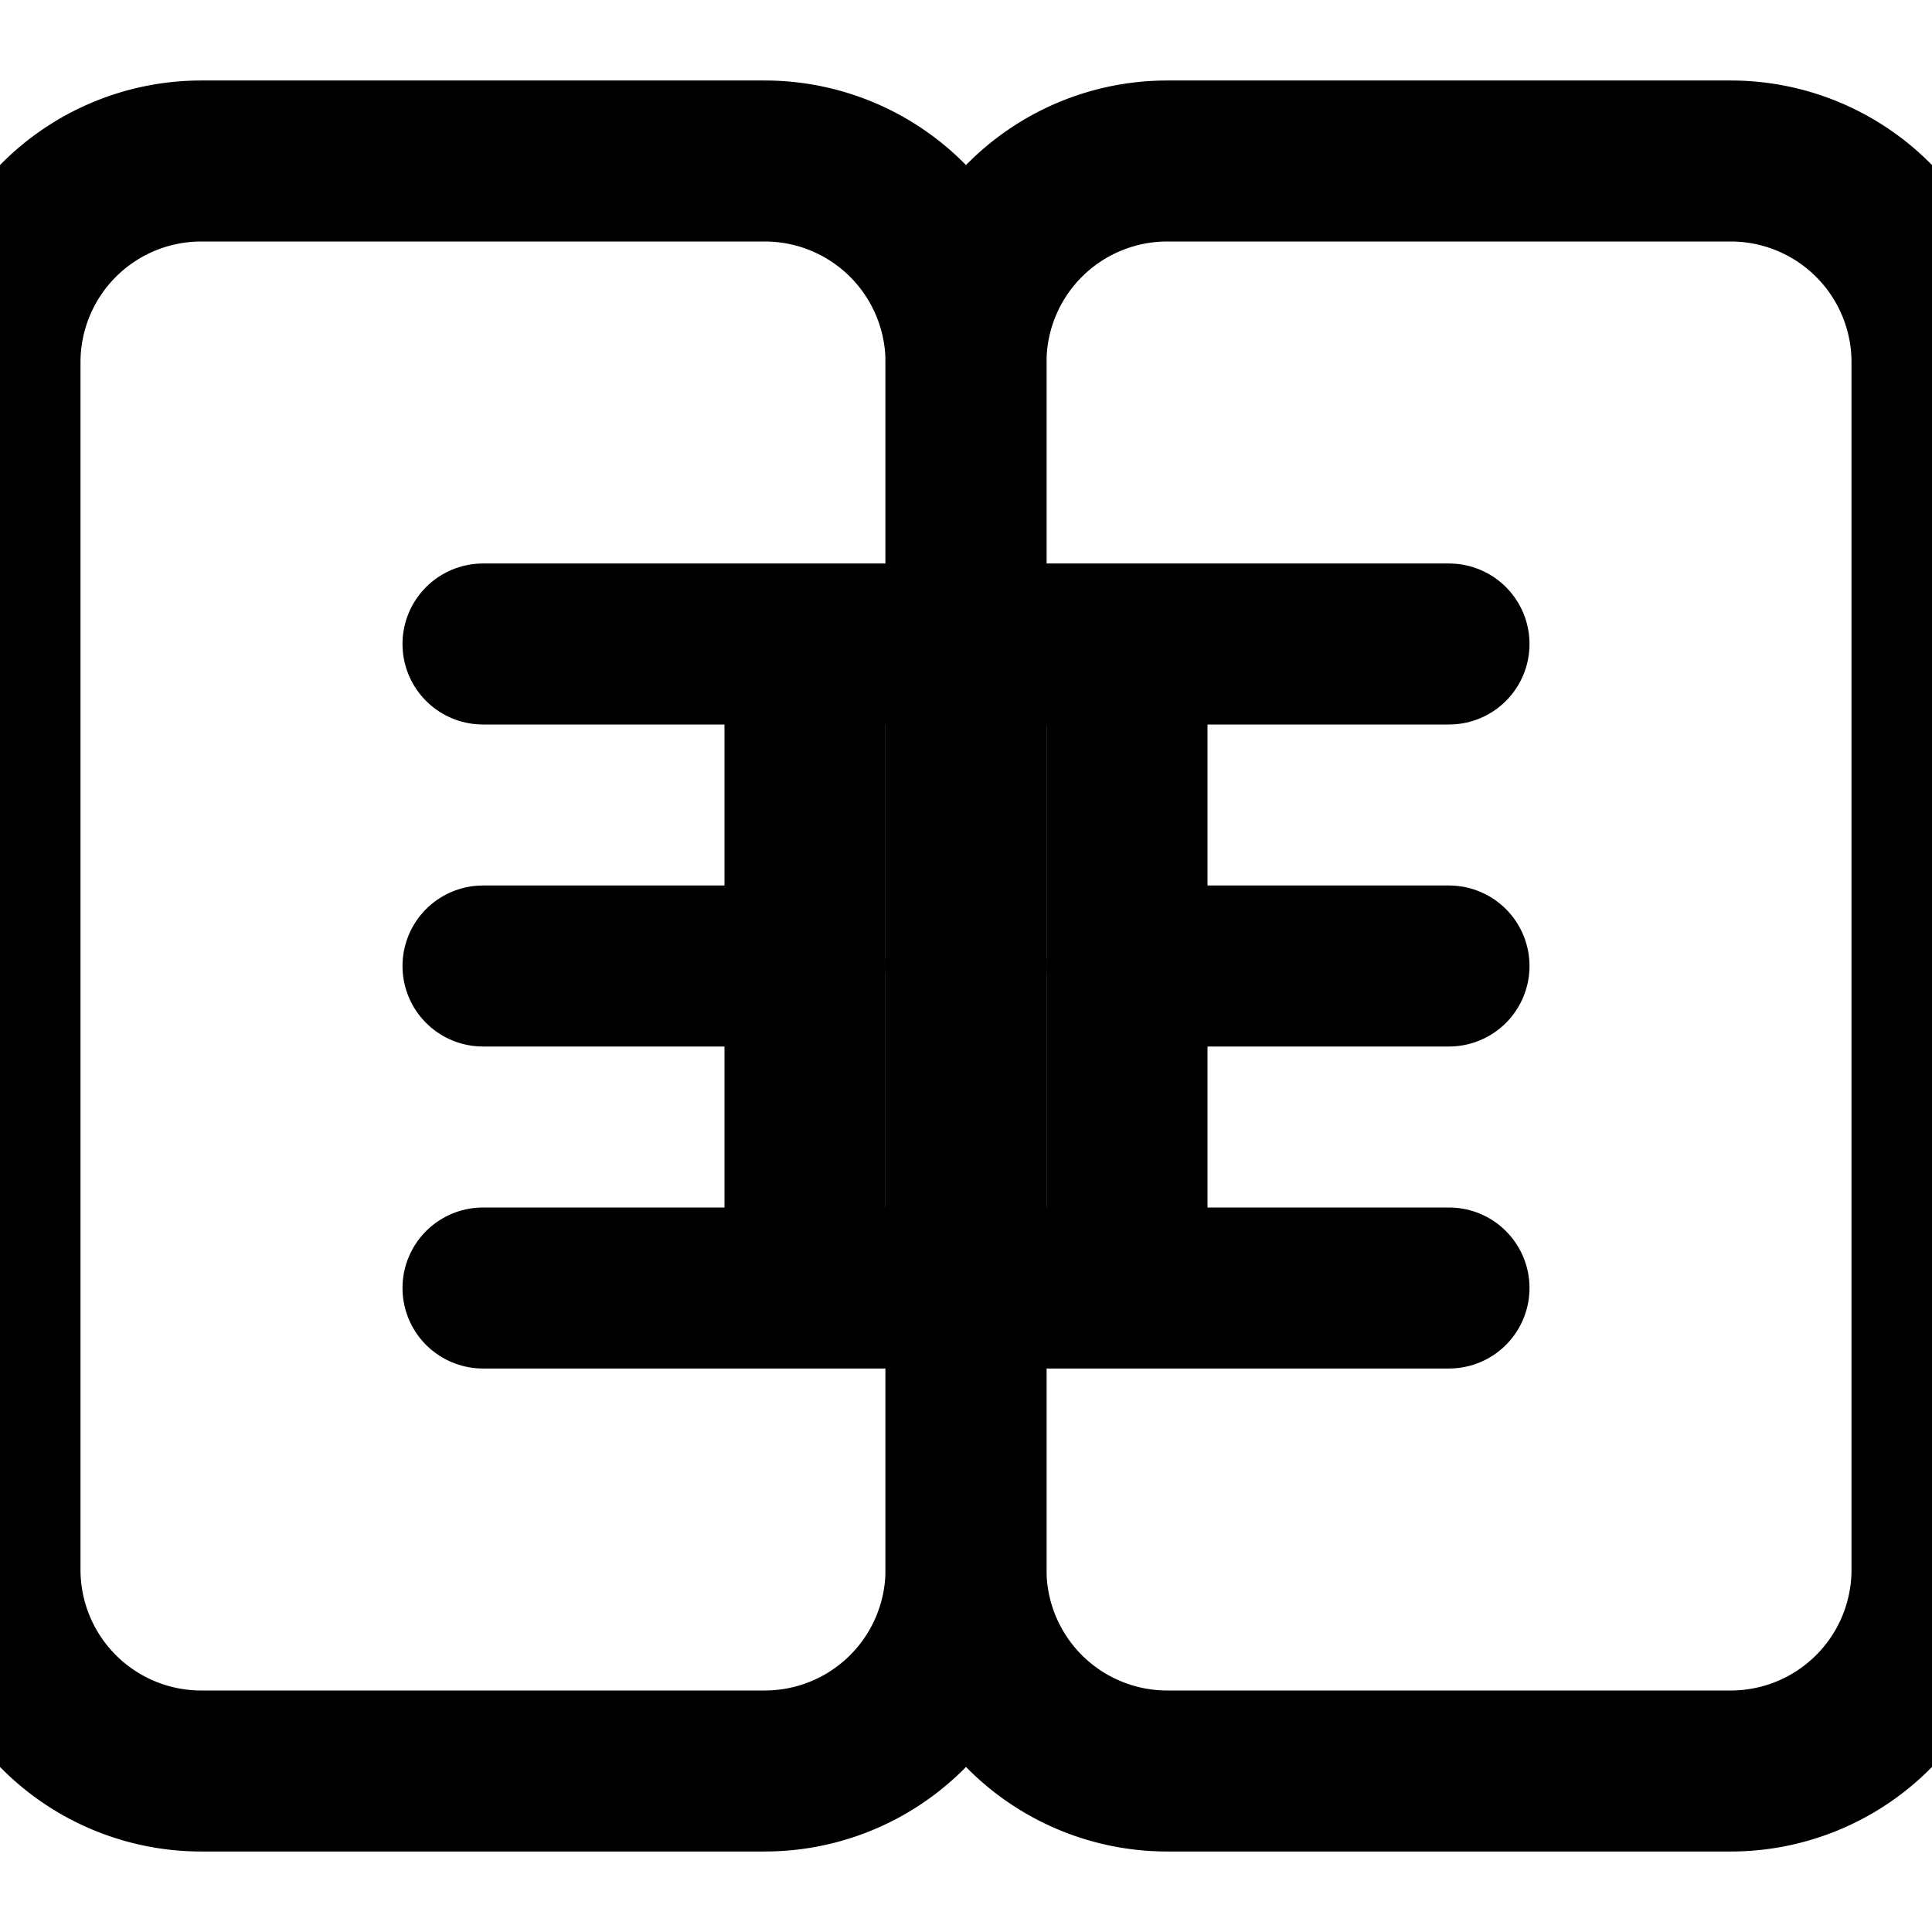
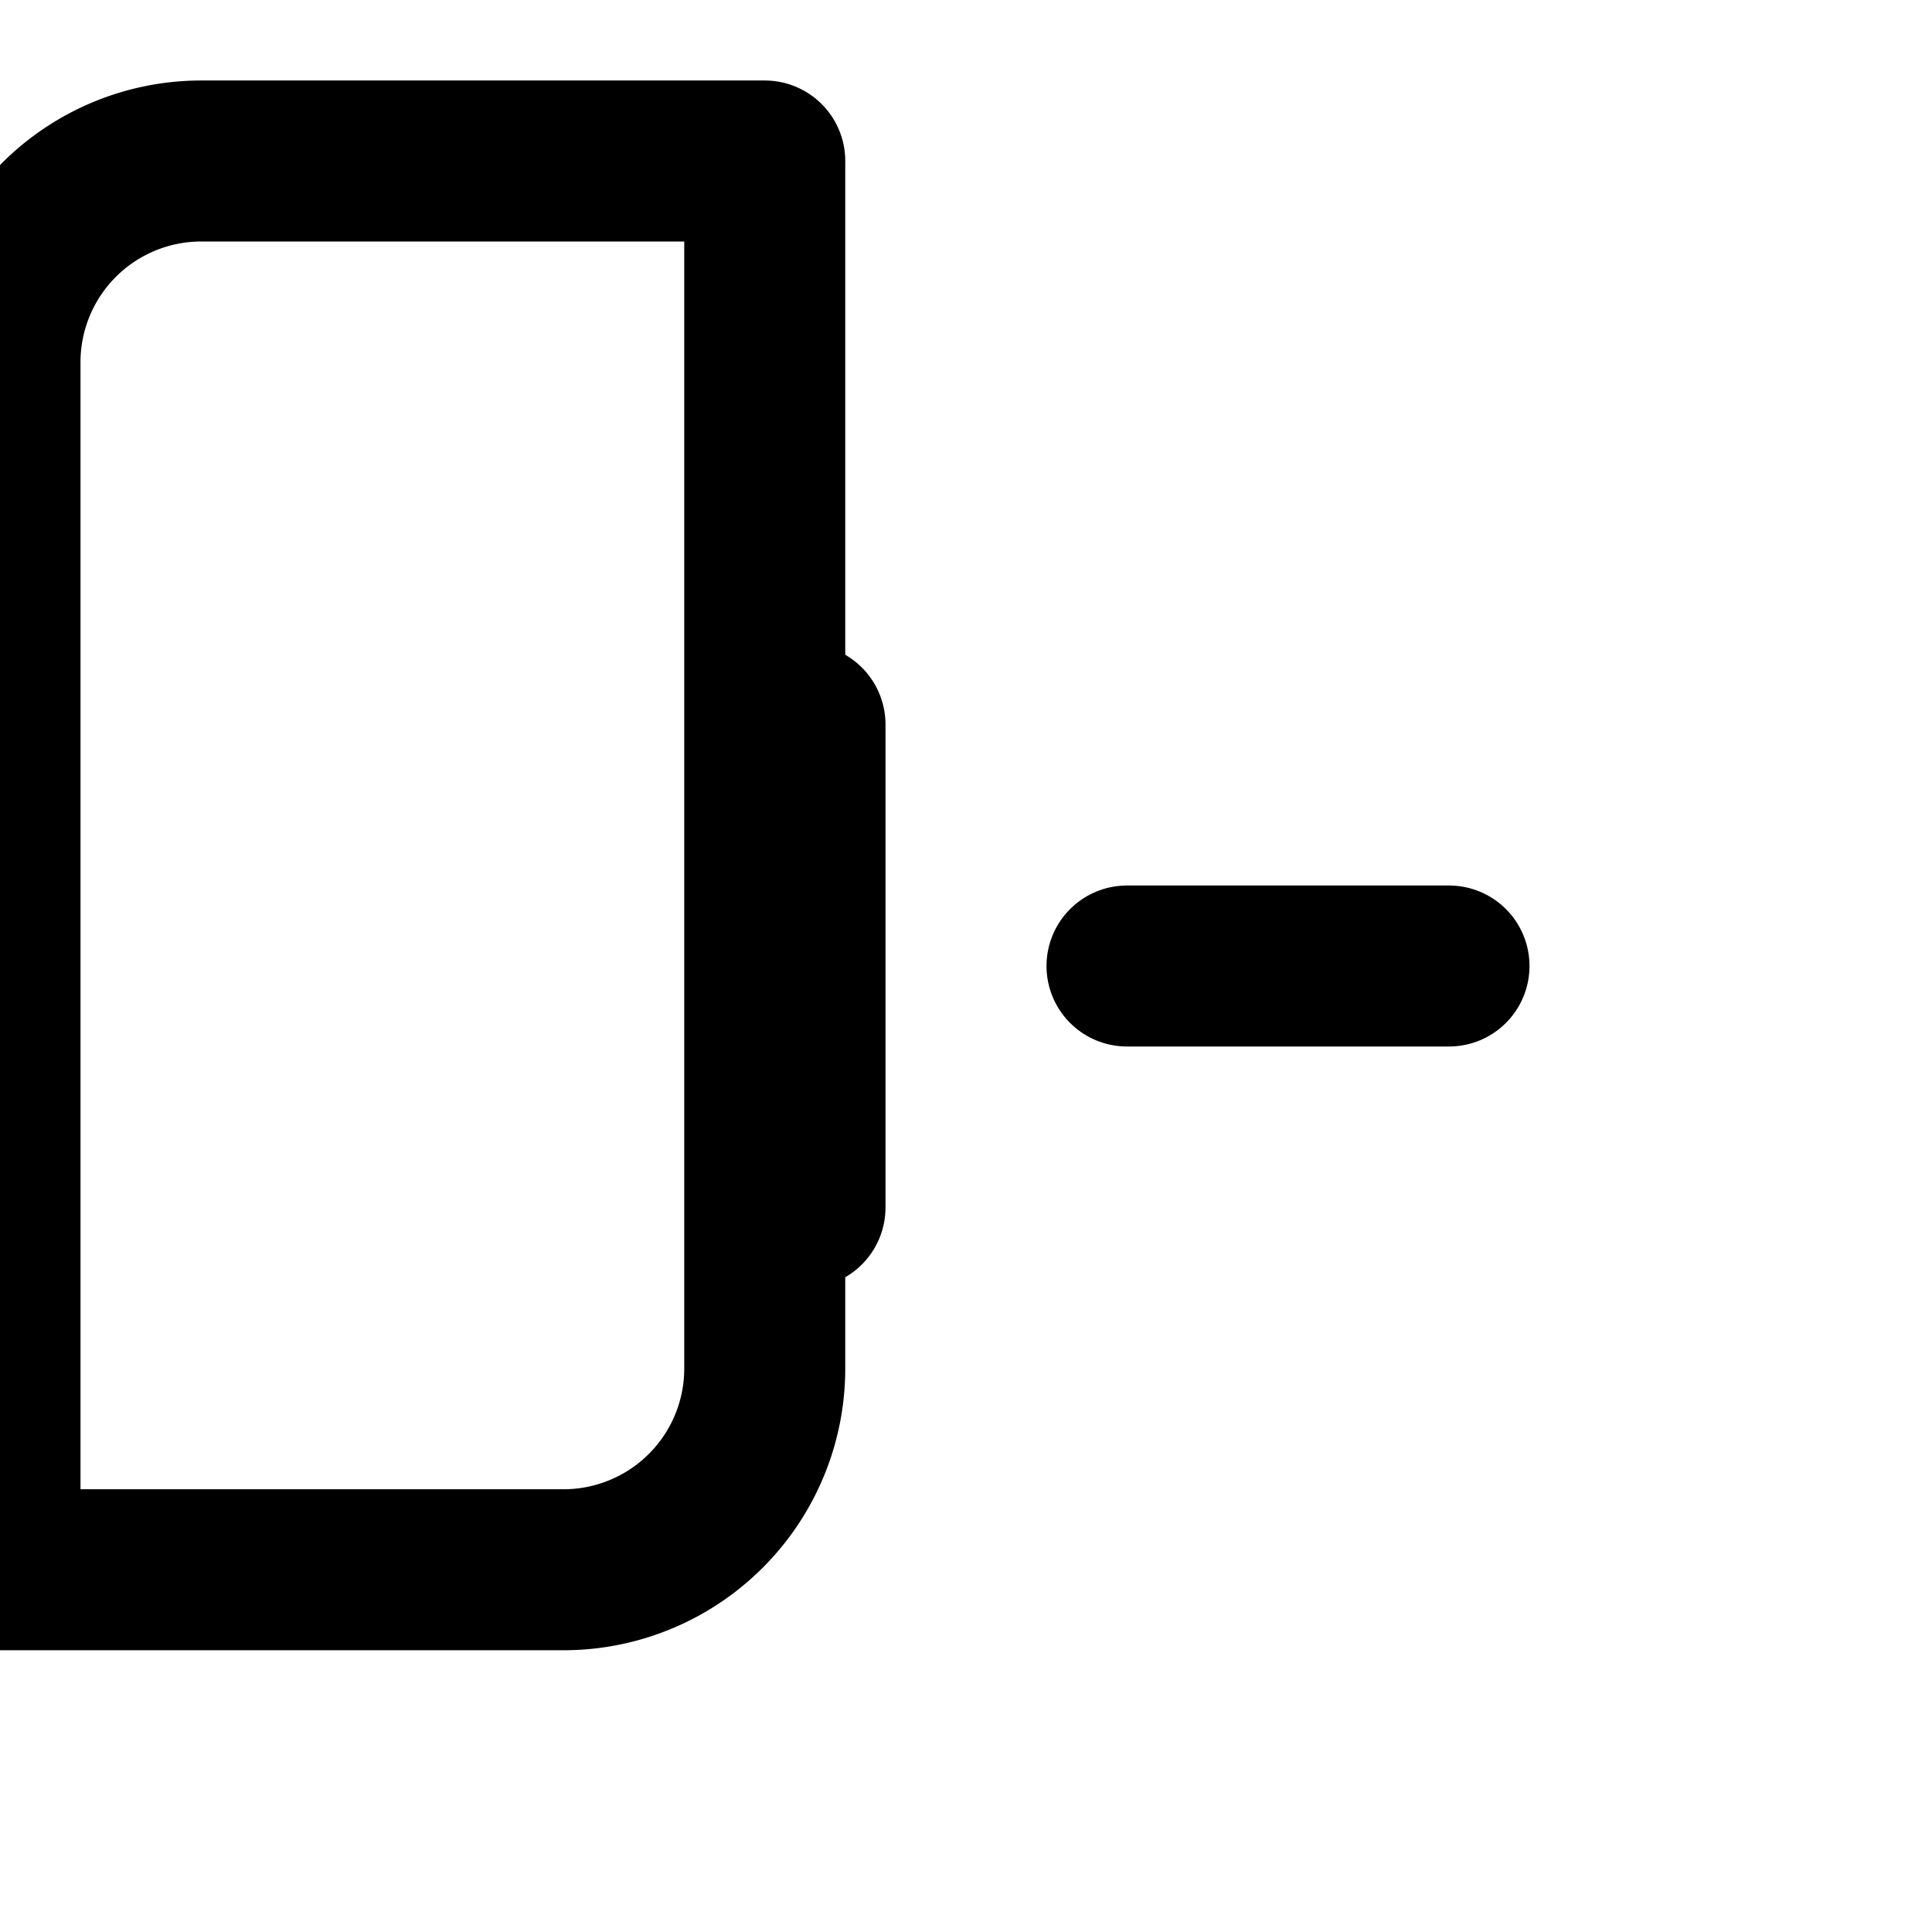
<svg xmlns="http://www.w3.org/2000/svg" width="24" height="24" viewBox="0 0 24 24" fill="none" stroke="currentColor" stroke-width="2" stroke-linecap="round" stroke-linejoin="round" class="lucide lucide-brain">
-   <path d="M9.5 2A2.5 2.5 0 0 1 12 4.5v15a2.5 2.5 0 0 1-2.5 2.5h-7A2.5 2.5 0 0 1 0 19.5v-15A2.5 2.5 0 0 1 2.5 2h7z" />
-   <path d="M14.5 2A2.5 2.5 0 0 0 12 4.5v15a2.5 2.5 0 0 0 2.5 2.5h7A2.5 2.5 0 0 0 24 19.5v-15A2.5 2.5 0 0 0 21.5 2h-7z" />
-   <path d="M6 12h4" />
+   <path d="M9.5 2v15a2.5 2.5 0 0 1-2.5 2.5h-7A2.5 2.5 0 0 1 0 19.5v-15A2.5 2.5 0 0 1 2.5 2h7z" />
  <path d="M14 12h4" />
  <path d="M10 9v6" />
-   <path d="M14 9v6" />
-   <path d="M6 16h12" />
-   <path d="M6 8h12" />
</svg>